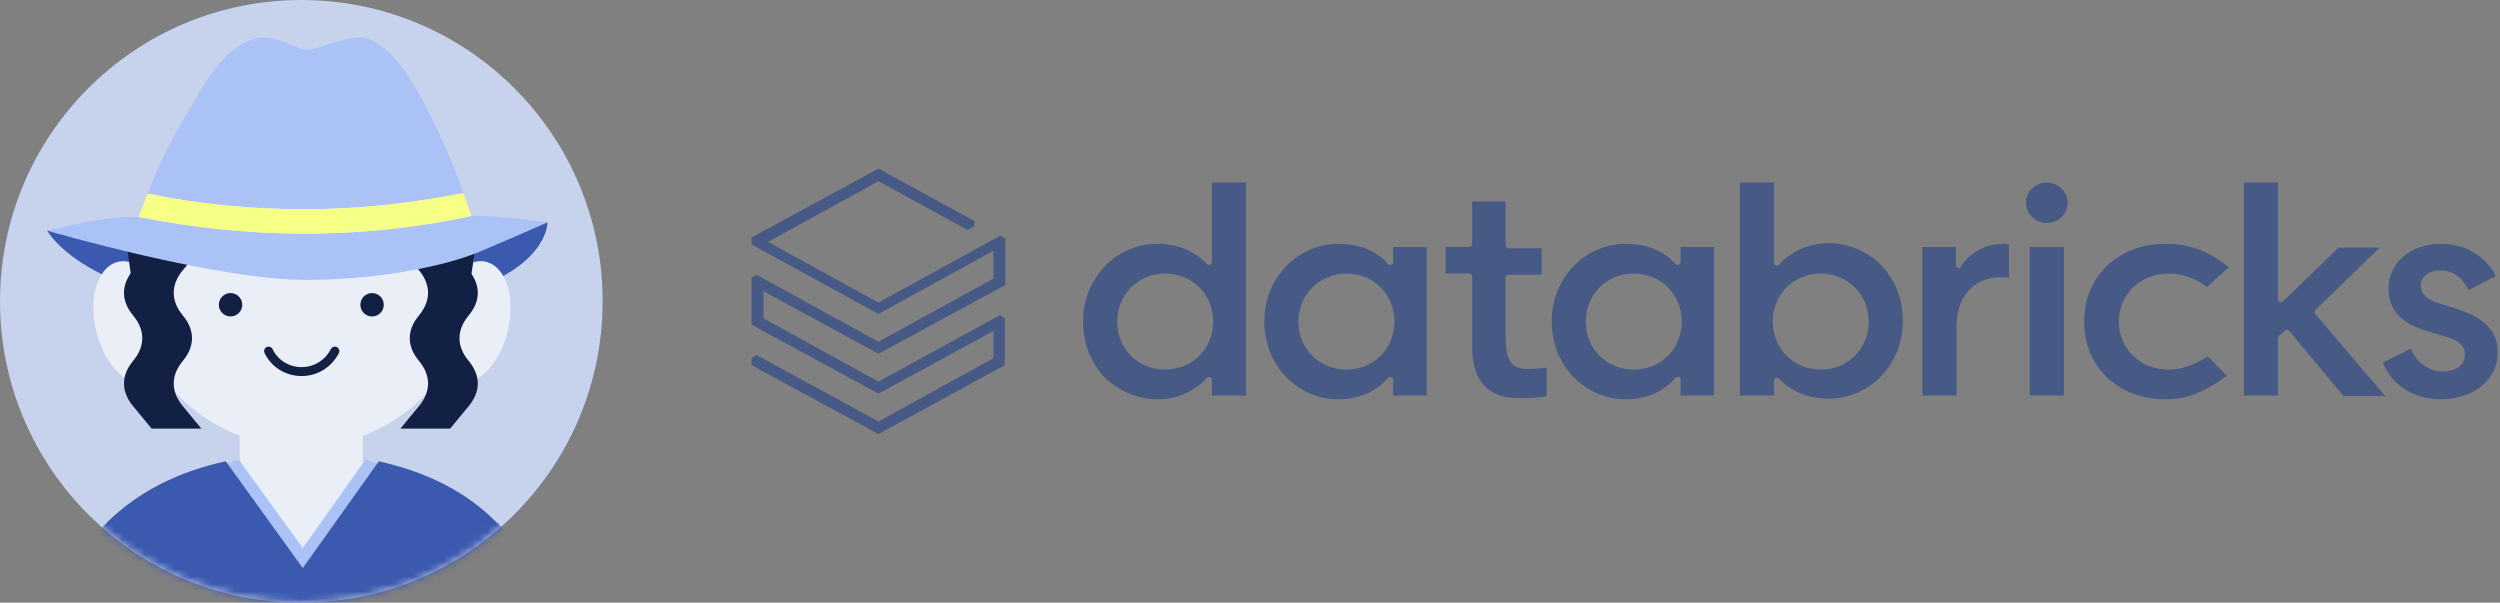
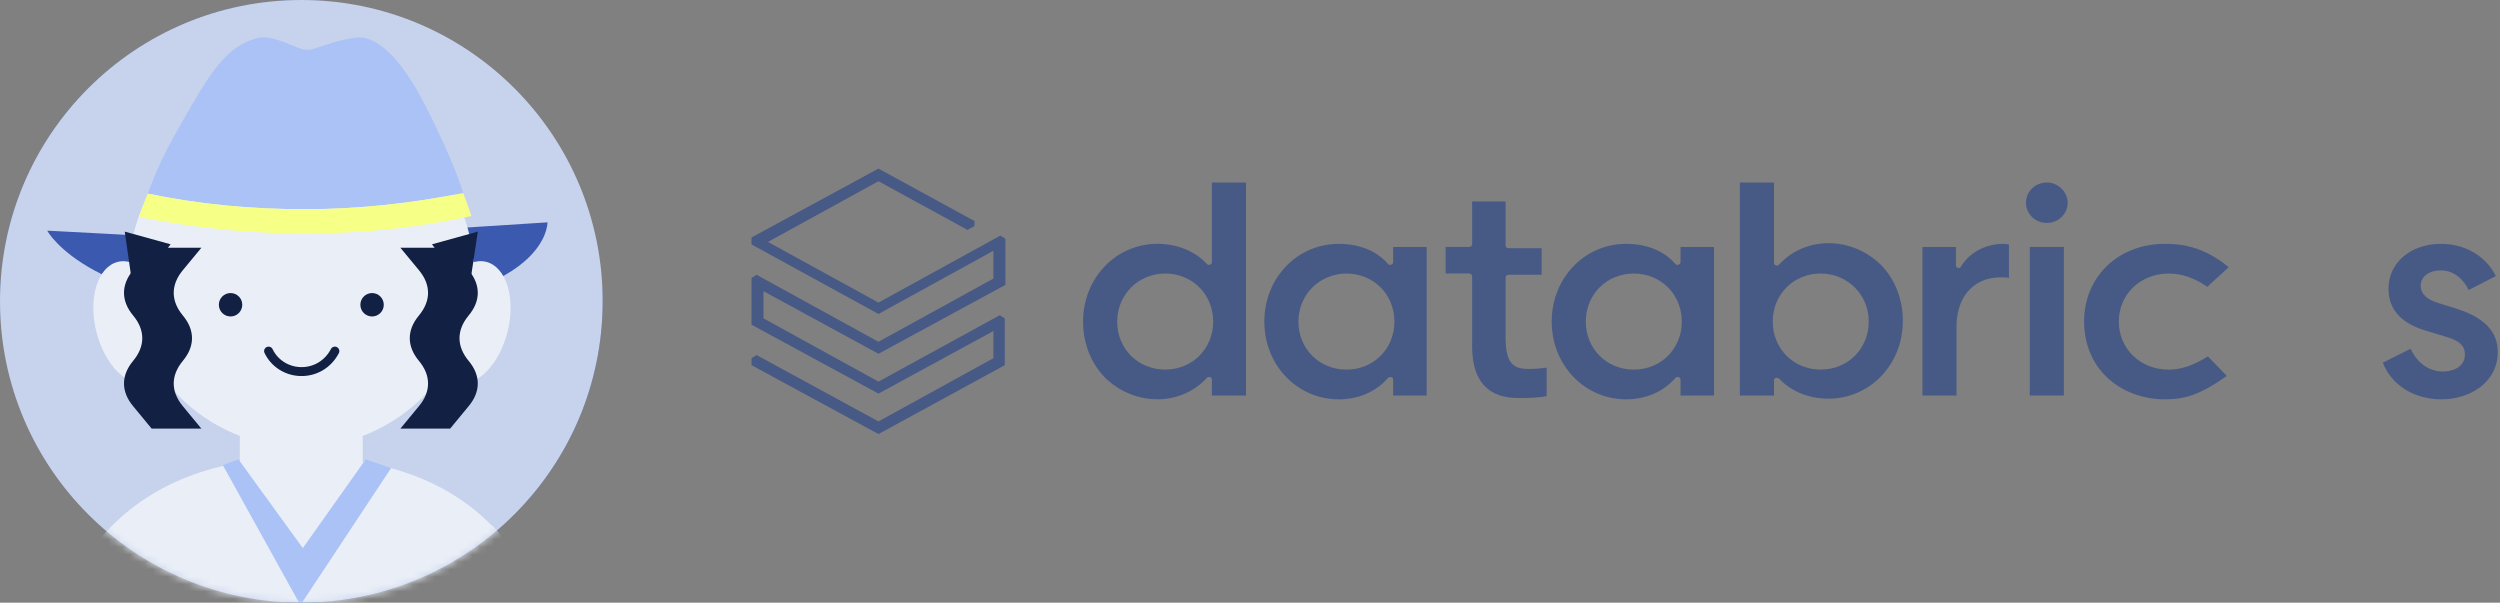
<svg xmlns="http://www.w3.org/2000/svg" width="336" height="81" viewBox="0 0 336 81" fill="none">
  <rect x="0" y="0" width="336" height="81" fill="#808080" stroke="none" />
  <rect x="0.375" y="0.375" width="80.25" height="80.25" rx="40.125" fill="url(#paint0_linear_255_30329)" stroke="url(#paint1_linear_255_30329)" stroke-width="0.75" />
  <path d="M40.5 81C62.867 81 81 62.867 81 40.5C81 18.133 62.867 0 40.5 0C18.133 0 0 18.133 0 40.5C0 62.867 18.133 81 40.5 81Z" fill="#C7D2EC" />
  <mask id="mask0_255_30329" style="mask-type:luminance" maskUnits="userSpaceOnUse" x="0" y="0" width="81" height="81">
    <path d="M40.5 81C62.867 81 81 62.867 81 40.5C81 18.133 62.867 0 40.5 0C18.133 0 0 18.133 0 40.5C0 62.867 18.133 81 40.5 81Z" fill="white" />
  </mask>
  <g mask="url(#mask0_255_30329)">
    <path d="M6.348 30.999C6.348 30.999 12.049 41.812 40.884 41.812C73.848 41.812 73.585 29.884 73.585 29.884L33.544 32.44L6.348 30.999Z" fill="#3B59AE" />
    <path d="M66.114 70.647C60.085 64.552 51.631 61.472 40.687 61.472C29.743 61.472 21.158 64.552 15.063 70.647C8.969 76.742 5.889 85.327 5.889 96.271V104.397C5.889 107.477 8.379 110.033 11.525 110.033H69.522C72.602 110.033 75.158 107.543 75.158 104.397V96.271C75.158 85.327 72.144 76.742 66.18 70.647H66.114Z" fill="#EAEFF7" />
    <path d="M40.504 60.098C53.316 60.098 63.703 49.711 63.703 36.899C63.703 24.087 53.316 13.7 40.504 13.7C27.691 13.7 17.305 24.087 17.305 36.899C17.305 49.711 27.691 60.098 40.504 60.098Z" fill="#EAEFF7" />
    <path d="M48.745 47.973H32.23V74.973H48.745V47.973Z" fill="#EAEFF7" />
    <path d="M68.227 44.542C69.336 40.044 68.041 35.857 65.335 35.19C62.63 34.523 59.537 37.628 58.428 42.126C57.319 46.624 58.614 50.812 61.319 51.479C64.025 52.146 67.118 49.04 68.227 44.542Z" fill="#EAEFF7" />
    <path d="M19.847 51.487C22.553 50.82 23.848 46.633 22.738 42.135C21.63 37.637 18.537 34.531 15.831 35.198C13.125 35.865 11.831 40.053 12.94 44.551C14.049 49.049 17.141 52.154 19.847 51.487Z" fill="#EAEFF7" />
    <path d="M30.987 42.533C31.855 42.533 32.56 41.829 32.56 40.96C32.56 40.091 31.855 39.387 30.987 39.387C30.118 39.387 29.414 40.091 29.414 40.96C29.414 41.829 30.118 42.533 30.987 42.533Z" fill="#122043" />
    <path d="M50.006 42.533C50.875 42.533 51.579 41.829 51.579 40.96C51.579 40.091 50.875 39.387 50.006 39.387C49.138 39.387 48.434 40.091 48.434 40.96C48.434 41.829 49.138 42.533 50.006 42.533Z" fill="#122043" />
    <path d="M40.836 28.116C33.824 28.116 26.746 27.461 19.865 26.019C20.848 23.332 22.028 20.645 24.256 16.779C28.188 9.832 30.416 6.162 34.61 5.114C36.38 4.72 38.346 5.769 40.246 6.49C40.902 6.752 41.688 6.752 42.409 6.49C44.113 5.9 47.586 4.72 49.093 5.114C52.632 6.031 55.581 10.881 58.006 15.861C60.627 21.301 61.479 23.529 62.266 25.953C55.254 27.33 48.176 28.116 41.164 28.116H40.836Z" fill="#AAC2F6" />
    <path d="M36.096 47.186C36.882 48.825 38.52 49.873 40.355 49.939C42.321 50.004 44.091 48.956 45.008 47.186" stroke="#122043" stroke-width="1.201" stroke-linecap="round" stroke-linejoin="round" />
    <path d="M27.068 33.294L24.577 36.309C22.939 38.275 22.939 40.438 24.577 42.404C26.216 44.37 26.216 46.532 24.577 48.498C22.939 50.464 22.939 52.627 24.577 54.593L27.068 57.608H20.383L17.893 54.593C16.255 52.627 16.255 50.464 17.893 48.498C19.531 46.532 19.531 44.37 17.893 42.404C16.255 40.438 16.255 38.275 17.893 36.309L20.383 33.294H27.068Z" fill="#122043" />
    <path d="M53.81 33.294L56.301 36.309C57.939 38.275 57.939 40.438 56.301 42.404C54.663 44.37 54.663 46.532 56.301 48.498C57.939 50.464 57.939 52.627 56.301 54.593L53.81 57.608H60.495L62.985 54.593C64.624 52.627 64.624 50.464 62.985 48.498C61.347 46.532 61.347 44.37 62.985 42.404C64.624 40.438 64.624 38.275 62.985 36.309L60.495 33.294H53.81Z" fill="#122043" />
    <path d="M16.768 31.13L17.947 39.387L22.928 32.834L16.768 31.13Z" fill="#122043" />
    <path d="M64.219 31.13L62.974 39.387L58.059 32.834L64.219 31.13Z" fill="#122043" />
-     <path d="M73.585 29.886C73.585 29.886 68.998 31.918 64.804 33.687C59.234 36.112 49.404 37.619 41.343 37.619C29.219 37.685 6.348 31 6.348 31C10.804 30.017 14.212 29.165 17.619 29.165H18.668C25.942 30.607 33.348 31.393 40.819 31.393H41.146C48.617 31.393 56.088 30.607 63.362 29.034C65.918 28.772 73.585 29.886 73.585 29.886Z" fill="#AAC2F6" />
    <path d="M63.356 29.034C56.082 30.607 48.611 31.393 41.14 31.393H40.813C33.342 31.393 25.936 30.607 18.662 29.165C19.055 28.051 19.448 27.003 19.842 26.02C26.723 27.461 33.8 28.117 40.813 28.117H41.14C48.152 28.117 55.23 27.33 62.242 25.954C62.635 26.872 62.963 27.855 63.356 29.034Z" fill="#F6FF86" />
    <path d="M29.951 62.523L32.048 61.736L40.699 73.663L49.153 61.736L52.56 62.916L40.371 81.331L29.951 62.523Z" fill="#AAC2F6" />
-     <path d="M66.776 70.255C62.647 66.061 57.339 63.439 50.917 61.998L40.694 76.35L30.339 61.998C23.982 63.374 18.608 66.061 14.414 70.189C8.123 76.481 5.043 85.197 5.043 96.468V104.791C5.043 108.002 7.599 110.558 10.81 110.558H70.249C73.46 110.558 76.016 108.002 76.016 104.791V96.468C76.016 85.197 72.936 76.481 66.776 70.189V70.255Z" fill="#3B59AE" />
  </g>
  <g clip-path="url(#clip0_255_30329)">
    <path d="M135.041 49.078V42.792L134.362 42.367L118.065 51.287L102.617 42.792V39.139L118.065 47.549L135.126 38.289V32.088L134.447 31.663L118.065 40.668L103.211 32.513L118.065 24.357L130.033 30.899L130.967 30.389V29.709L118.065 22.658L101.004 31.918V32.852L118.065 42.197L133.513 33.702V37.44L118.065 45.935L101.683 36.93L101.004 37.355V43.641L118.065 52.901L133.513 44.491V48.143L118.065 56.638L101.683 47.719L101.004 48.143V49.078L118.065 58.337L135.041 49.078Z" fill="#475985" />
    <path fill-rule="evenodd" clip-rule="evenodd" d="M167.465 24.528V53.156H162.882V51.032C162.882 50.863 162.797 50.693 162.627 50.693C162.458 50.608 162.288 50.693 162.203 50.778C160.59 52.562 158.214 53.666 155.582 53.666C152.866 53.666 150.32 52.562 148.452 50.693C146.585 48.739 145.566 46.105 145.566 43.217C145.566 37.355 149.98 32.768 155.582 32.768C158.214 32.768 160.675 33.788 162.203 35.487C162.288 35.572 162.458 35.657 162.627 35.572C162.797 35.487 162.882 35.402 162.882 35.232V24.528H167.465ZM150.15 43.217C150.15 46.87 152.951 49.673 156.601 49.673C160.251 49.673 163.052 46.87 163.052 43.217C163.052 39.564 160.251 36.761 156.601 36.761C153.036 36.761 150.15 39.564 150.15 43.217Z" fill="#475985" />
    <path fill-rule="evenodd" clip-rule="evenodd" d="M191.74 33.197V53.16H187.241V51.036C187.241 50.867 187.156 50.697 186.987 50.697C186.817 50.612 186.647 50.697 186.562 50.782C184.95 52.651 182.573 53.67 179.942 53.67C174.34 53.67 169.926 49.083 169.926 43.221C169.926 37.359 174.34 32.772 179.942 32.772C182.658 32.772 185.034 33.707 186.562 35.491C186.647 35.576 186.817 35.66 186.987 35.576C187.156 35.491 187.241 35.406 187.241 35.236V33.197H191.74ZM174.509 43.221C174.509 46.874 177.31 49.677 180.96 49.677C184.61 49.677 187.411 46.874 187.411 43.221C187.411 39.568 184.61 36.765 180.96 36.765C177.395 36.765 174.509 39.568 174.509 43.221Z" fill="#475985" />
    <path fill-rule="evenodd" clip-rule="evenodd" d="M230.363 33.197V53.16H225.864V51.036C225.864 50.867 225.779 50.697 225.61 50.697C225.44 50.612 225.27 50.697 225.185 50.782C223.573 52.651 221.196 53.67 218.565 53.67C212.963 53.67 208.549 49.083 208.549 43.221C208.549 37.359 212.963 32.772 218.565 32.772C221.281 32.772 223.657 33.707 225.185 35.491C225.27 35.576 225.44 35.66 225.61 35.576C225.779 35.491 225.864 35.406 225.864 35.236V33.197H230.363ZM213.132 43.221C213.132 46.874 215.933 49.677 219.583 49.677C223.233 49.677 226.034 46.874 226.034 43.221C226.034 39.568 223.233 36.765 219.583 36.765C215.933 36.765 213.132 39.568 213.132 43.221Z" fill="#475985" />
    <path fill-rule="evenodd" clip-rule="evenodd" d="M238.85 50.778C238.765 50.778 238.765 50.778 238.68 50.778C238.51 50.863 238.425 50.947 238.425 51.117V53.156H233.842V24.528H238.425V35.317C238.425 35.487 238.51 35.657 238.68 35.657C238.85 35.742 239.019 35.657 239.104 35.572C240.717 33.788 243.094 32.683 245.725 32.683C248.441 32.683 250.988 33.788 252.855 35.657C254.722 37.61 255.741 40.244 255.741 43.132C255.741 48.994 251.327 53.581 245.725 53.581C243.094 53.581 240.632 52.562 239.104 50.863C239.019 50.863 238.935 50.778 238.85 50.778ZM244.706 36.761C241.057 36.761 238.256 39.564 238.256 43.217C238.256 46.87 241.057 49.673 244.706 49.673C248.356 49.673 251.157 46.87 251.157 43.217C251.157 39.564 248.271 36.761 244.706 36.761Z" fill="#475985" />
    <path d="M268.9 37.275C269.325 37.275 269.749 37.275 270.004 37.359V32.857C269.834 32.857 269.579 32.772 269.24 32.772C266.863 32.772 264.656 33.962 263.553 35.83C263.468 36 263.298 36.085 263.128 36C262.959 35.915 262.874 35.83 262.874 35.66V33.197H258.375V53.16H262.959V44.41C262.789 39.993 265.165 37.275 268.9 37.275Z" fill="#475985" />
    <path d="M277.386 33.193H272.803V53.156H277.386V33.193Z" fill="#475985" />
    <path d="M275.092 24.528C273.564 24.528 272.291 25.717 272.291 27.247C272.291 28.776 273.564 29.965 275.092 29.965C276.62 29.965 277.893 28.776 277.893 27.247C277.893 25.802 276.62 24.528 275.092 24.528Z" fill="#475985" />
    <path d="M290.966 32.772C284.685 32.772 280.102 37.19 280.102 43.221C280.102 46.194 281.205 48.828 283.157 50.697C285.109 52.566 287.911 53.67 290.966 53.67C293.513 53.67 295.55 53.16 299.284 50.527L296.738 47.893C294.871 49.083 293.173 49.677 291.475 49.677C287.656 49.677 284.77 46.874 284.77 43.221C284.77 39.568 287.656 36.765 291.475 36.765C293.258 36.765 294.956 37.359 296.653 38.549L299.539 35.915C296.059 33.027 293.003 32.772 290.966 32.772Z" fill="#475985" />
-     <path d="M307.178 44.406C307.263 44.321 307.348 44.321 307.433 44.321C307.518 44.321 307.603 44.406 307.688 44.491L314.987 53.241H320.589L311.168 42.198C310.998 42.028 311.083 41.858 311.168 41.688L319.825 33.278H314.308L306.839 40.499C306.754 40.584 306.584 40.669 306.414 40.584C306.245 40.499 306.16 40.414 306.16 40.244V24.528H301.576V53.156H306.16V45.426C306.16 45.341 306.245 45.256 306.245 45.171L307.178 44.406Z" fill="#475985" />
    <path d="M328.144 53.67C331.879 53.67 335.698 51.461 335.698 47.299C335.698 44.58 333.916 42.711 330.266 41.522L327.804 40.758C326.107 40.248 325.343 39.483 325.343 38.379C325.343 37.19 326.446 36.34 328.059 36.34C329.587 36.34 330.945 37.275 331.794 38.974L335.444 37.105C334.085 34.386 331.284 32.772 328.059 32.772C323.985 32.772 321.014 35.321 321.014 38.804C321.014 41.607 322.712 43.476 326.192 44.495L328.738 45.26C330.52 45.77 331.284 46.449 331.284 47.639C331.284 49.337 329.672 49.932 328.314 49.932C326.446 49.932 324.834 48.743 323.985 46.874L320.25 48.743C321.438 51.801 324.494 53.67 328.144 53.67Z" fill="#475985" />
    <path d="M204.392 53.494C205.835 53.494 207.108 53.409 207.872 53.239V49.416C207.278 49.501 206.259 49.586 205.58 49.586C203.713 49.586 202.355 49.246 202.355 45.423V37.268C202.355 37.098 202.524 36.928 202.779 36.928H207.193V33.361H202.779C202.524 33.361 202.355 33.191 202.355 33.021V27.074H197.856V32.851C197.856 33.021 197.686 33.191 197.432 33.191H194.291V36.758H197.432C197.686 36.758 197.856 36.928 197.856 37.098V46.358C197.771 53.494 202.609 53.494 204.392 53.494Z" fill="#475985" />
  </g>
  <defs>
    <linearGradient id="paint0_linear_255_30329" x1="15.511" y1="-1.11534e-06" x2="116.33" y2="193.452" gradientUnits="userSpaceOnUse">
      <stop stop-color="#192A54" />
      <stop offset="1" stop-color="#4F70C3" />
    </linearGradient>
    <linearGradient id="paint1_linear_255_30329" x1="-43.516" y1="-66.351" x2="84.016" y2="83.154" gradientUnits="userSpaceOnUse">
      <stop stop-color="#89ABFF" />
      <stop offset="1" stop-color="#394C7C" />
    </linearGradient>
    <clipPath id="clip0_255_30329">
      <rect width="234.609" height="35.679" fill="white" transform="translate(101 22.66)" />
    </clipPath>
  </defs>
</svg>